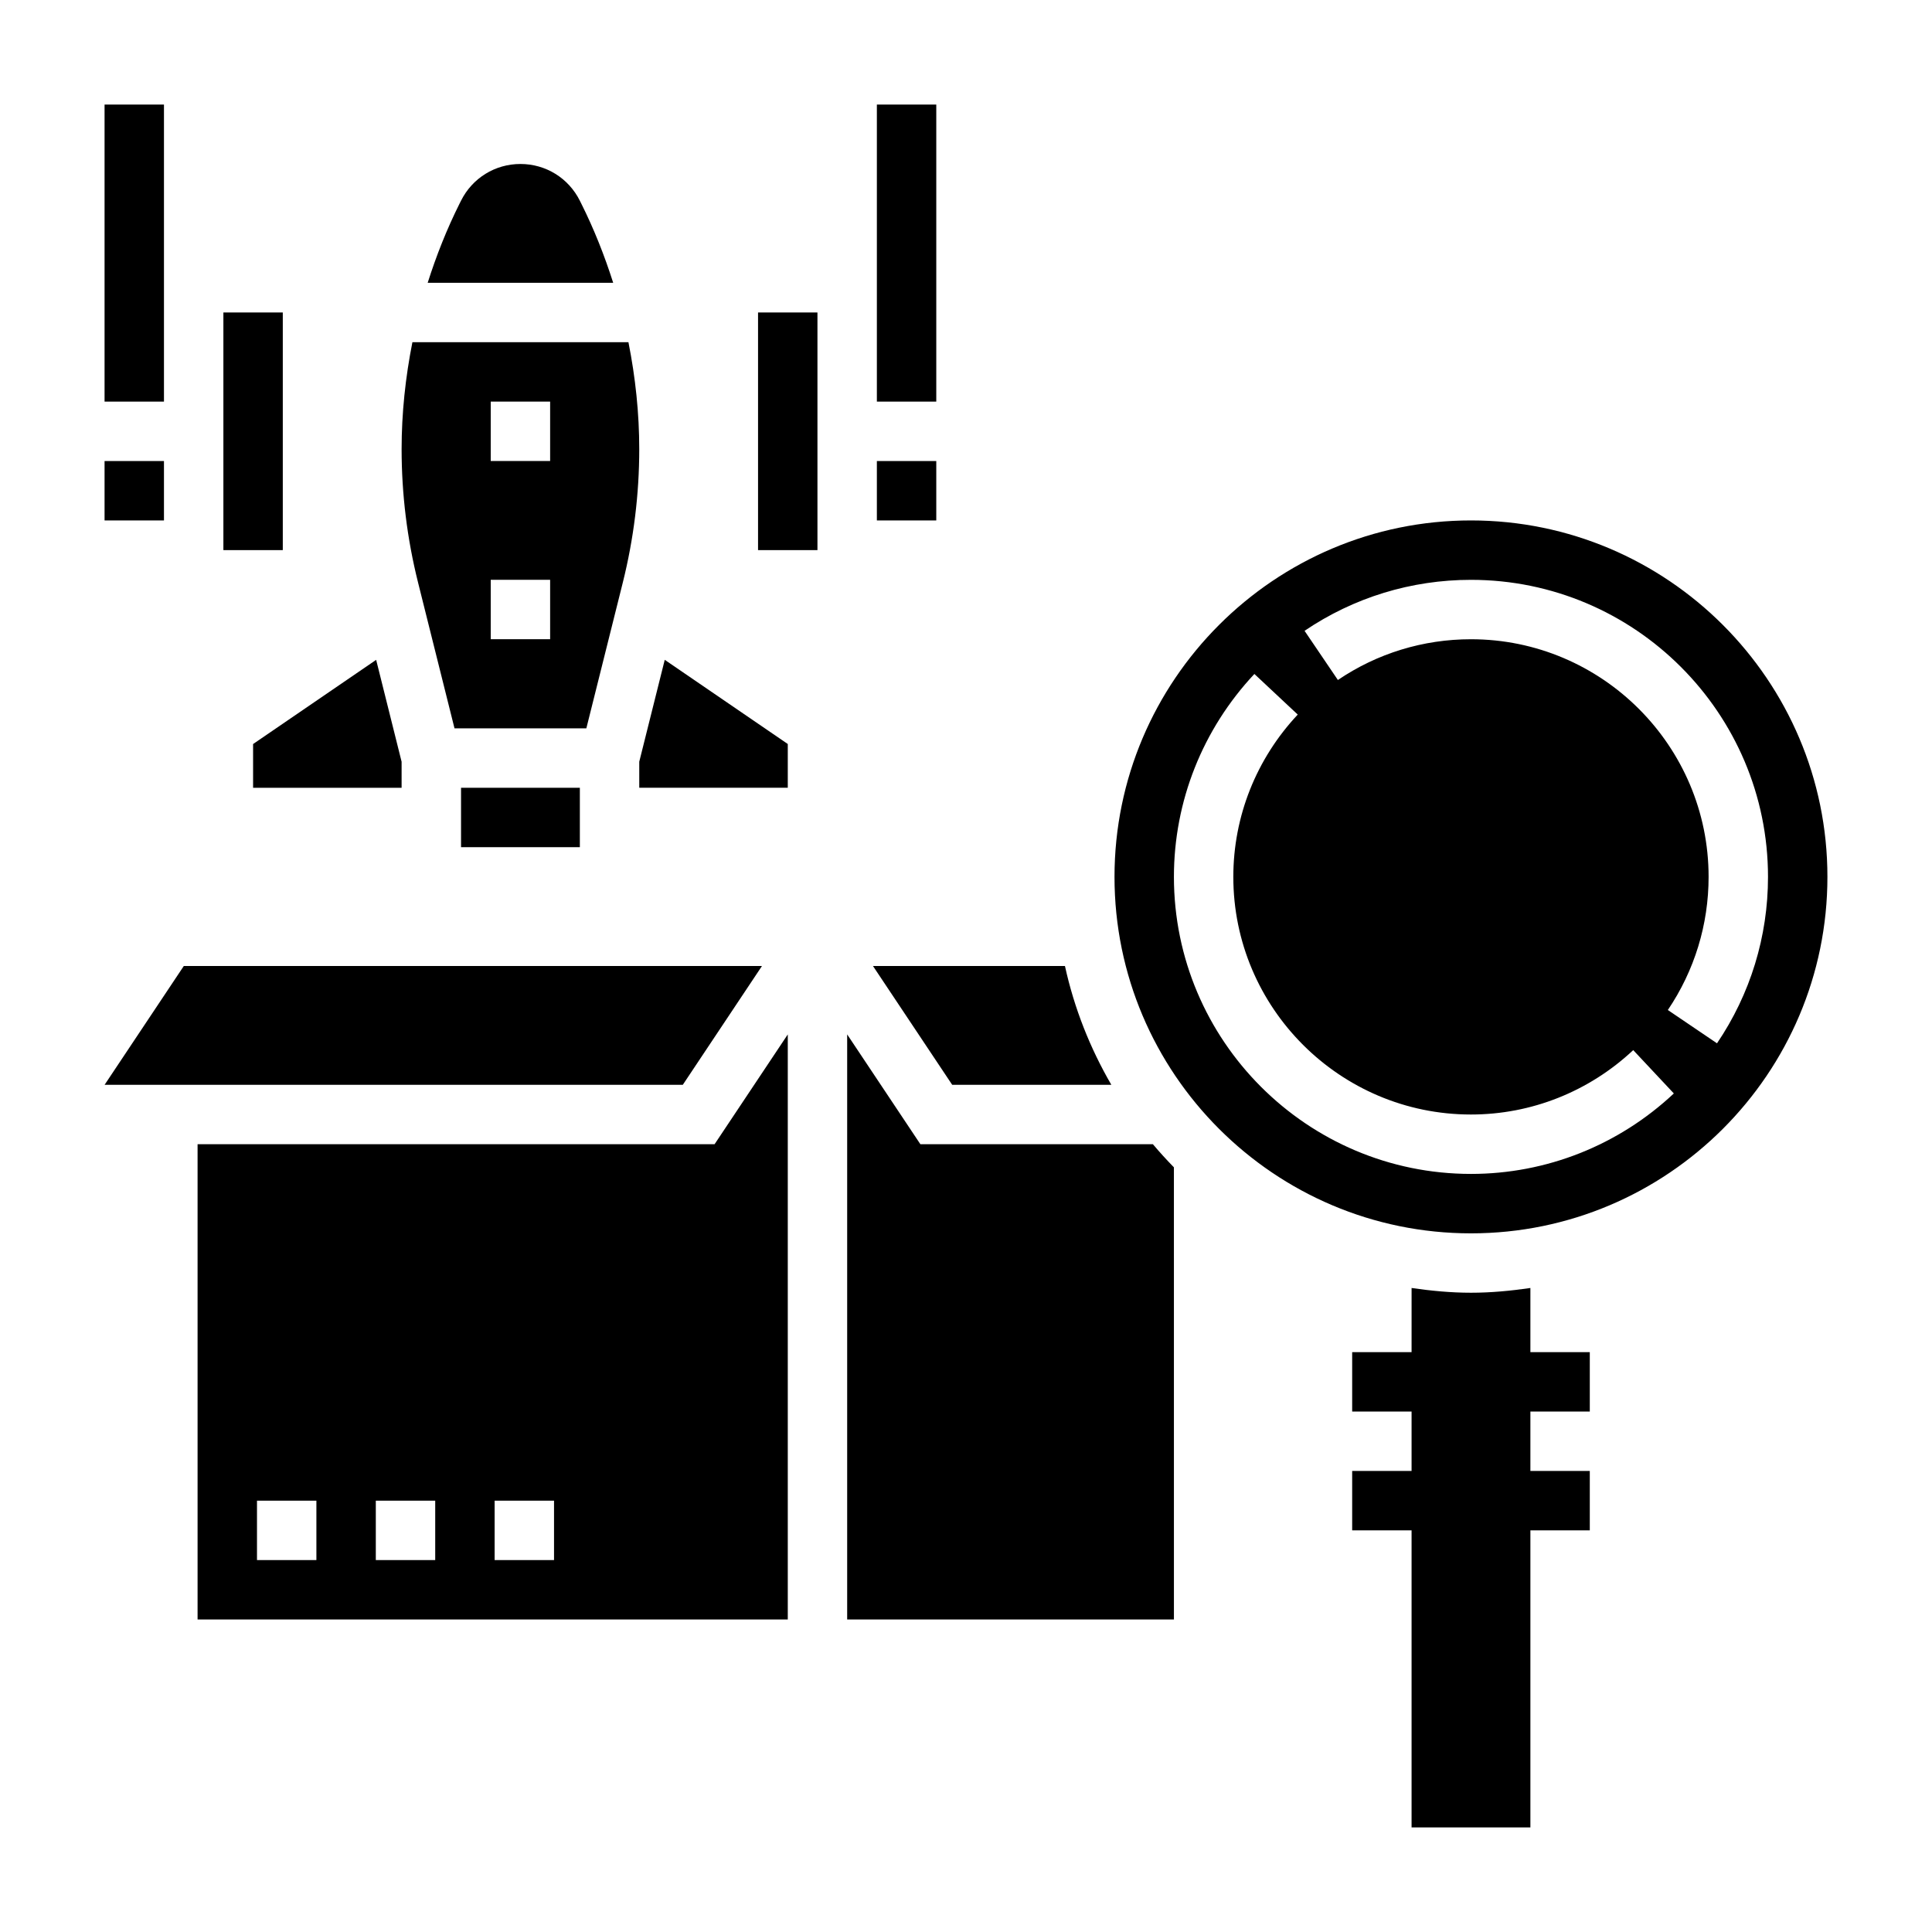
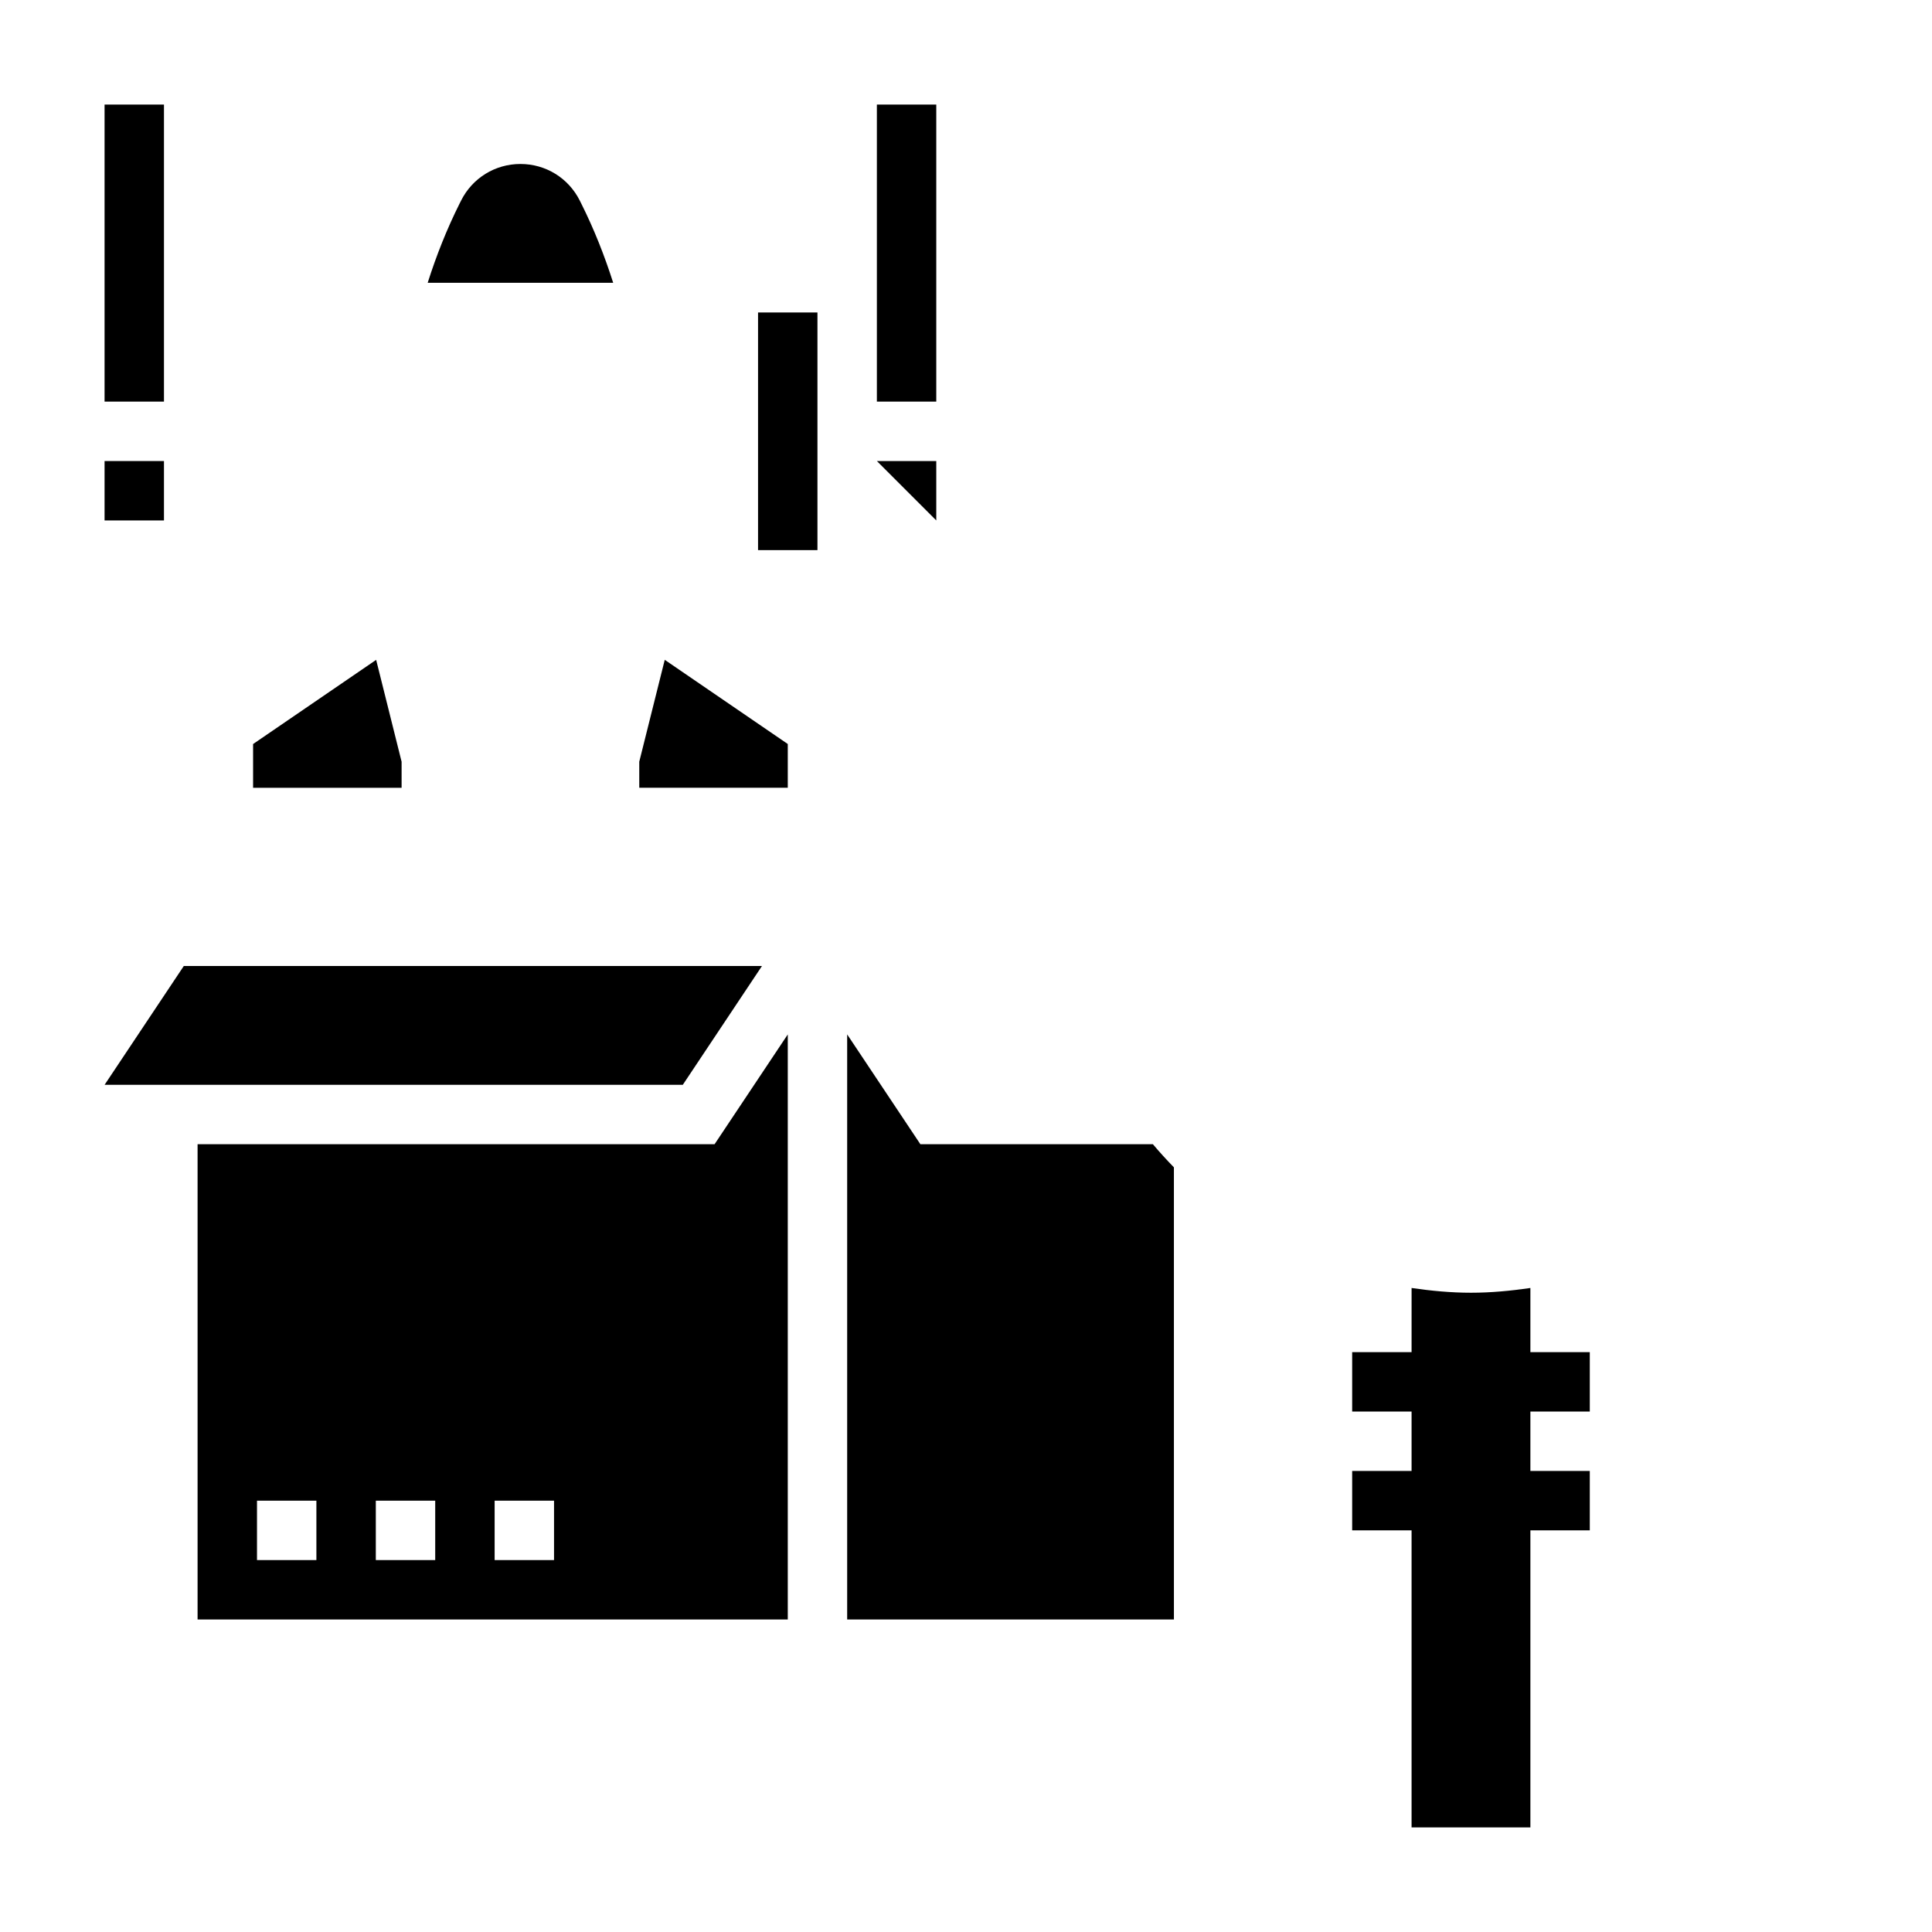
<svg xmlns="http://www.w3.org/2000/svg" fill="#000000" width="800px" height="800px" version="1.1" viewBox="144 144 512 512">
  <g>
    <path d="m387.91 447.23-19.402-29.102v155.05h86.594l-0.004-119.82c-1.93-1.977-3.793-4.023-5.574-6.133z" />
    <path d="m196.36 447.23v125.95h156.41v-155.05l-19.402 29.102zm31.488 110.21h-15.742v-15.742h15.742zm31.488 0h-15.742v-15.742h15.742zm31.488 0h-15.742v-15.742h15.742z" />
    <path d="m345.93 400h-153.22l-20.992 31.488h153.23z" />
-     <path d="m438.52 431.49c-5.621-9.676-9.832-20.246-12.297-31.488h-50.875l20.996 31.488z" />
-     <path d="m533.82 281.92c-52.09 0-94.465 42.375-94.465 94.465 0 52.09 42.375 94.465 94.465 94.465 52.09 0 94.465-42.375 94.465-94.465 0-52.09-42.379-94.465-94.465-94.465zm0 173.18c-43.406 0-78.719-35.312-78.719-78.719 0-19.996 7.574-39.094 21.324-53.773l11.492 10.762c-11.016 11.75-17.074 27.031-17.074 43.012 0 34.723 28.254 62.977 62.977 62.977 15.988 0 31.262-6.07 43.004-17.066l10.762 11.484c-14.676 13.754-33.766 21.324-53.766 21.324zm65.203-34.613-13.027-8.824c7.059-10.438 10.801-22.641 10.801-35.281 0-34.723-28.254-62.977-62.977-62.977-12.648 0-24.844 3.738-35.266 10.801l-8.832-13.035c13.035-8.832 28.281-13.508 44.098-13.508 43.406 0 78.719 35.312 78.719 78.719 0 15.809-4.676 31.055-13.516 44.105z" />
    <path d="m549.57 485.33c-5.156 0.746-10.383 1.258-15.742 1.258s-10.586-0.512-15.742-1.258l-0.004 17.004h-15.742v15.742h15.742v15.742h-15.742v15.742h15.742v78.719h31.488v-78.715h15.742v-15.742h-15.742v-15.742h15.742v-15.742h-15.742z" />
    <path d="m211.07 352.77h39.359v-6.902l-6.746-27-32.613 22.309z" />
-     <path d="m264.45 337.02h34.938l9.676-38.691c2.879-11.535 4.344-23.41 4.344-35.301 0-9.508-1.008-19.012-2.867-28.348h-57.246c-1.855 9.34-2.863 18.84-2.863 28.348 0 11.895 1.465 23.773 4.344 35.289zm9.598-86.594h15.742v15.742h-15.742zm0 47.234h15.742v15.742h-15.742z" />
    <path d="m298.04 197.94-0.375-0.754c-3-6-9.031-9.73-15.746-9.73-6.715 0-12.746 3.731-15.742 9.73l-0.379 0.754c-3.379 6.758-6.172 13.801-8.457 21.004h49.16c-2.289-7.203-5.082-14.246-8.461-21.004z" />
-     <path d="m266.18 352.77h31.488v15.742h-31.488z" />
    <path d="m313.41 345.86v6.902h39.359v-11.594l-32.605-22.309z" />
-     <path d="m203.2 226.81h15.742v62.977h-15.742z" />
    <path d="m171.71 171.71h15.742v78.719h-15.742z" />
    <path d="m344.89 226.81h15.742v62.977h-15.742z" />
    <path d="m376.38 171.71h15.742v78.719h-15.742z" />
-     <path d="m376.38 266.18h15.742v15.742h-15.742z" />
+     <path d="m376.38 266.18h15.742v15.742z" />
    <path d="m171.71 266.18h15.742v15.742h-15.742z" />
  </g>
</svg>